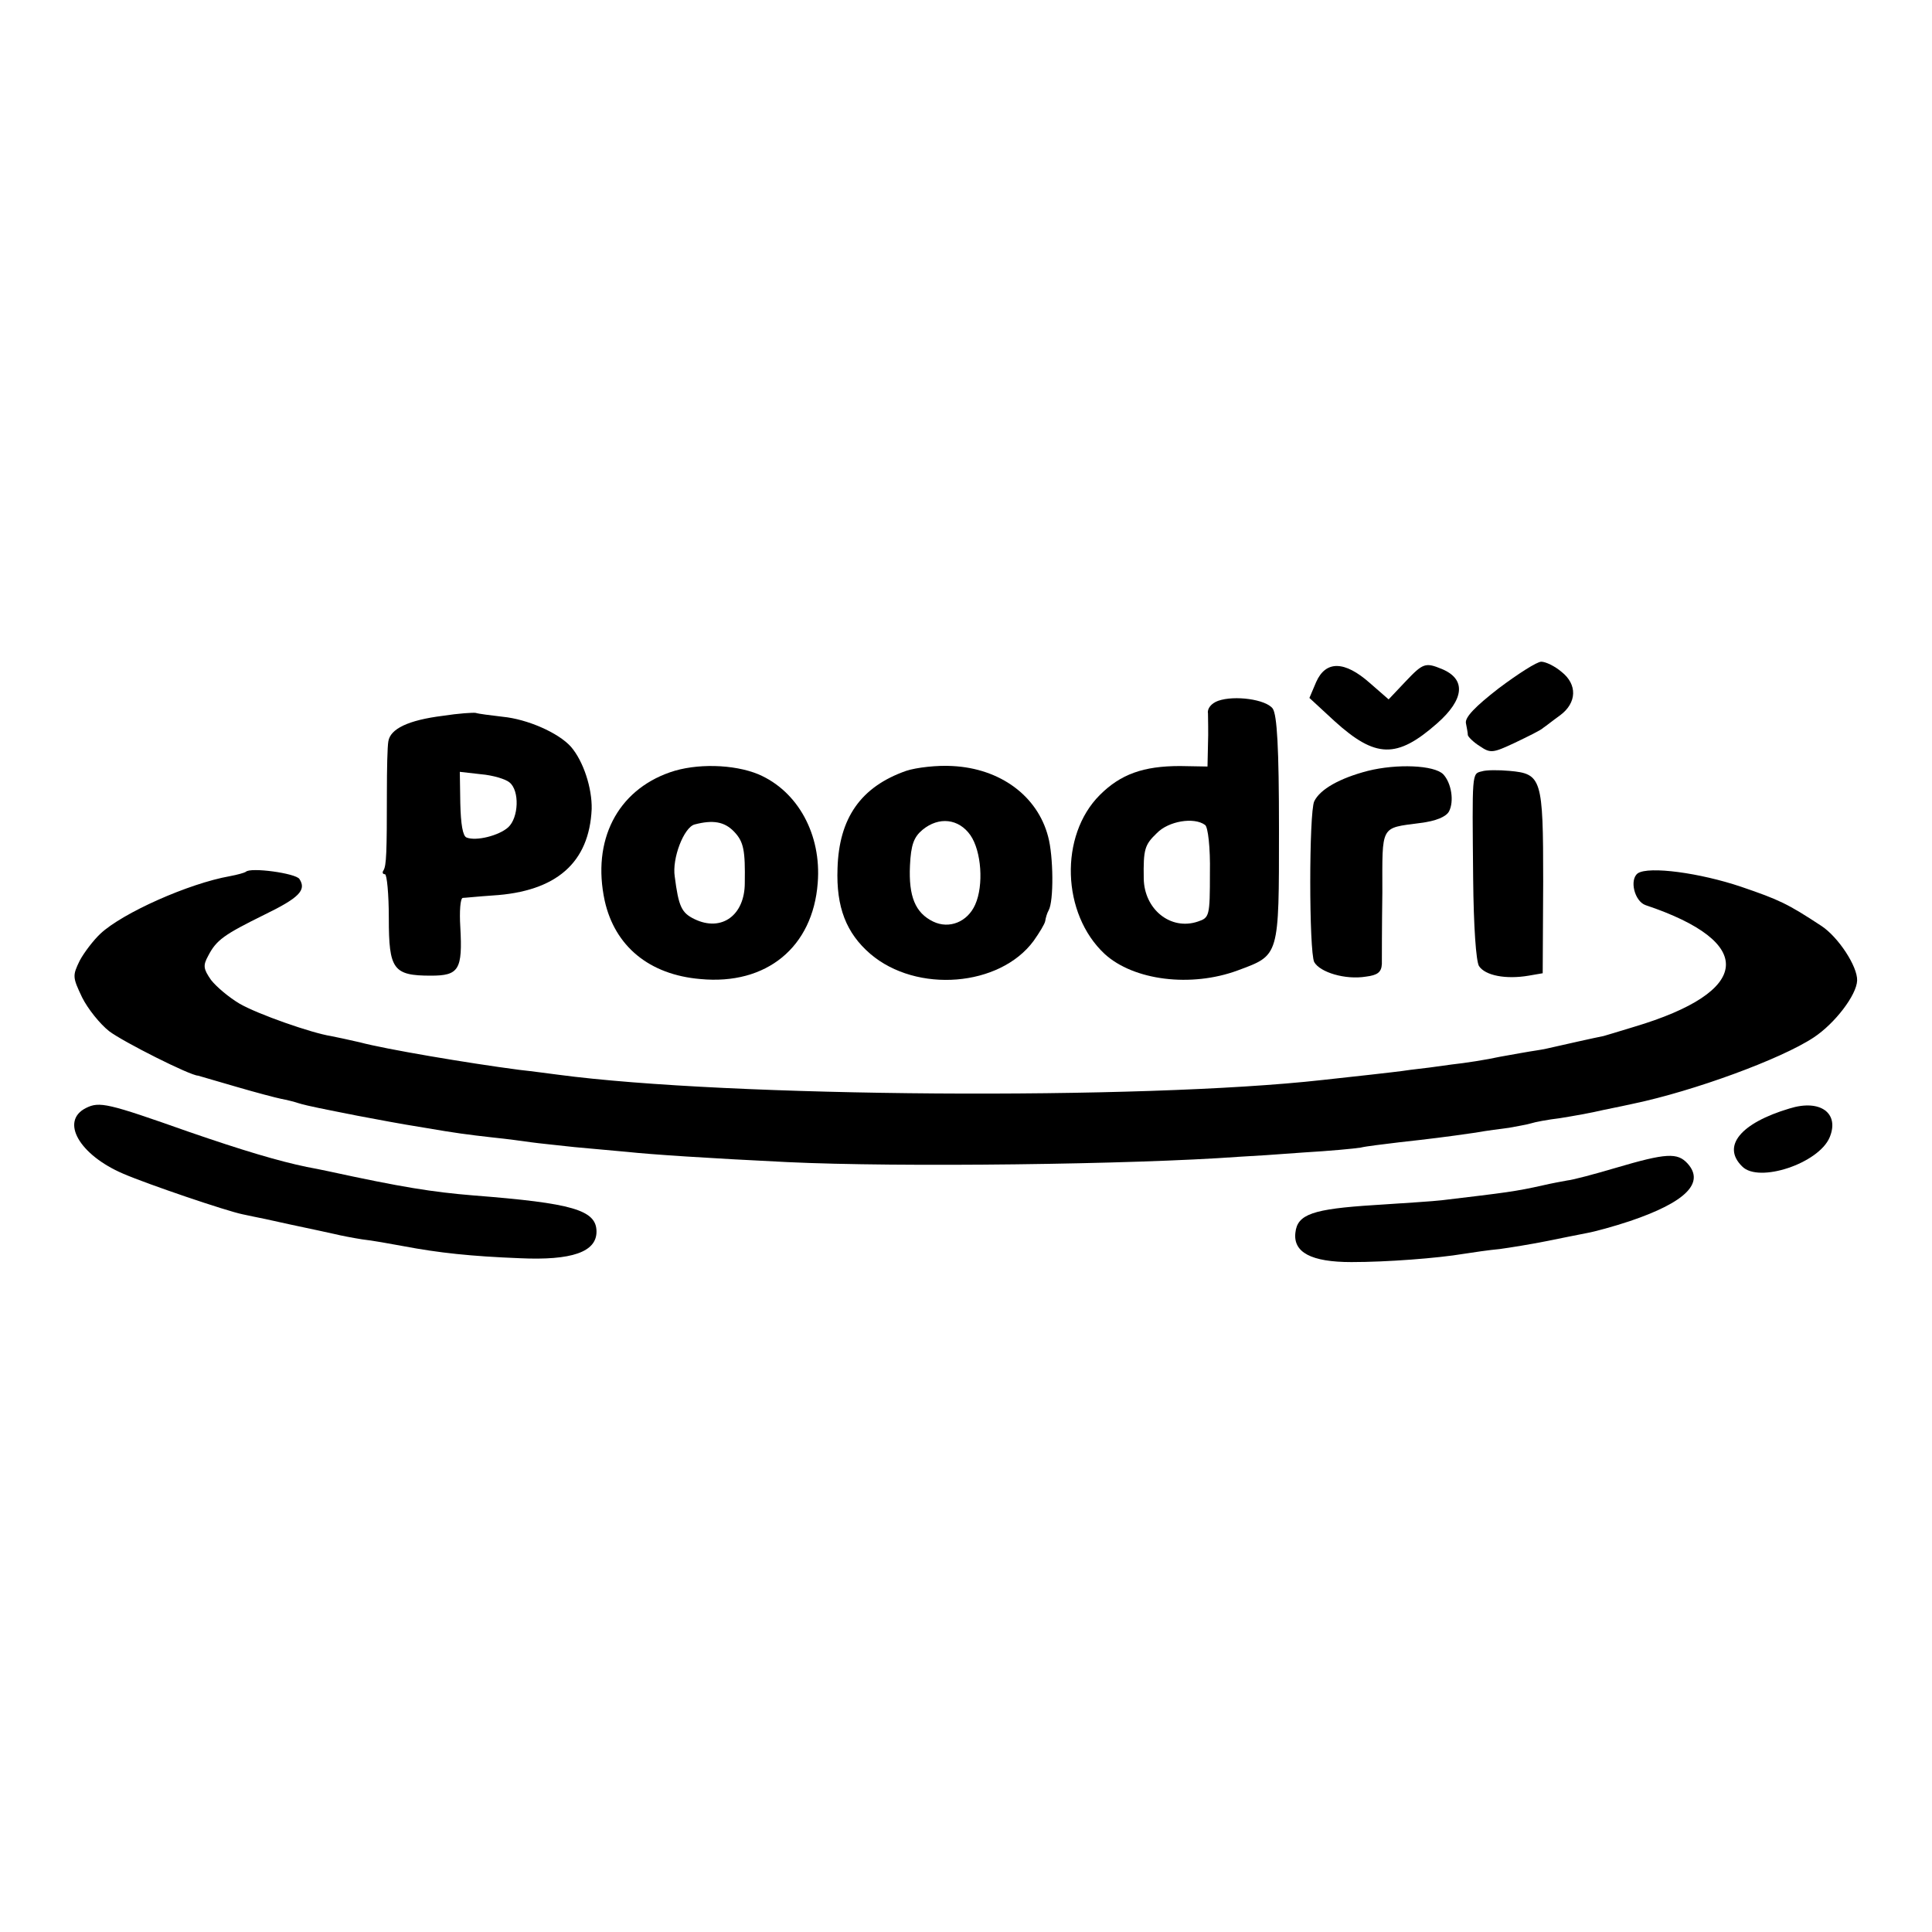
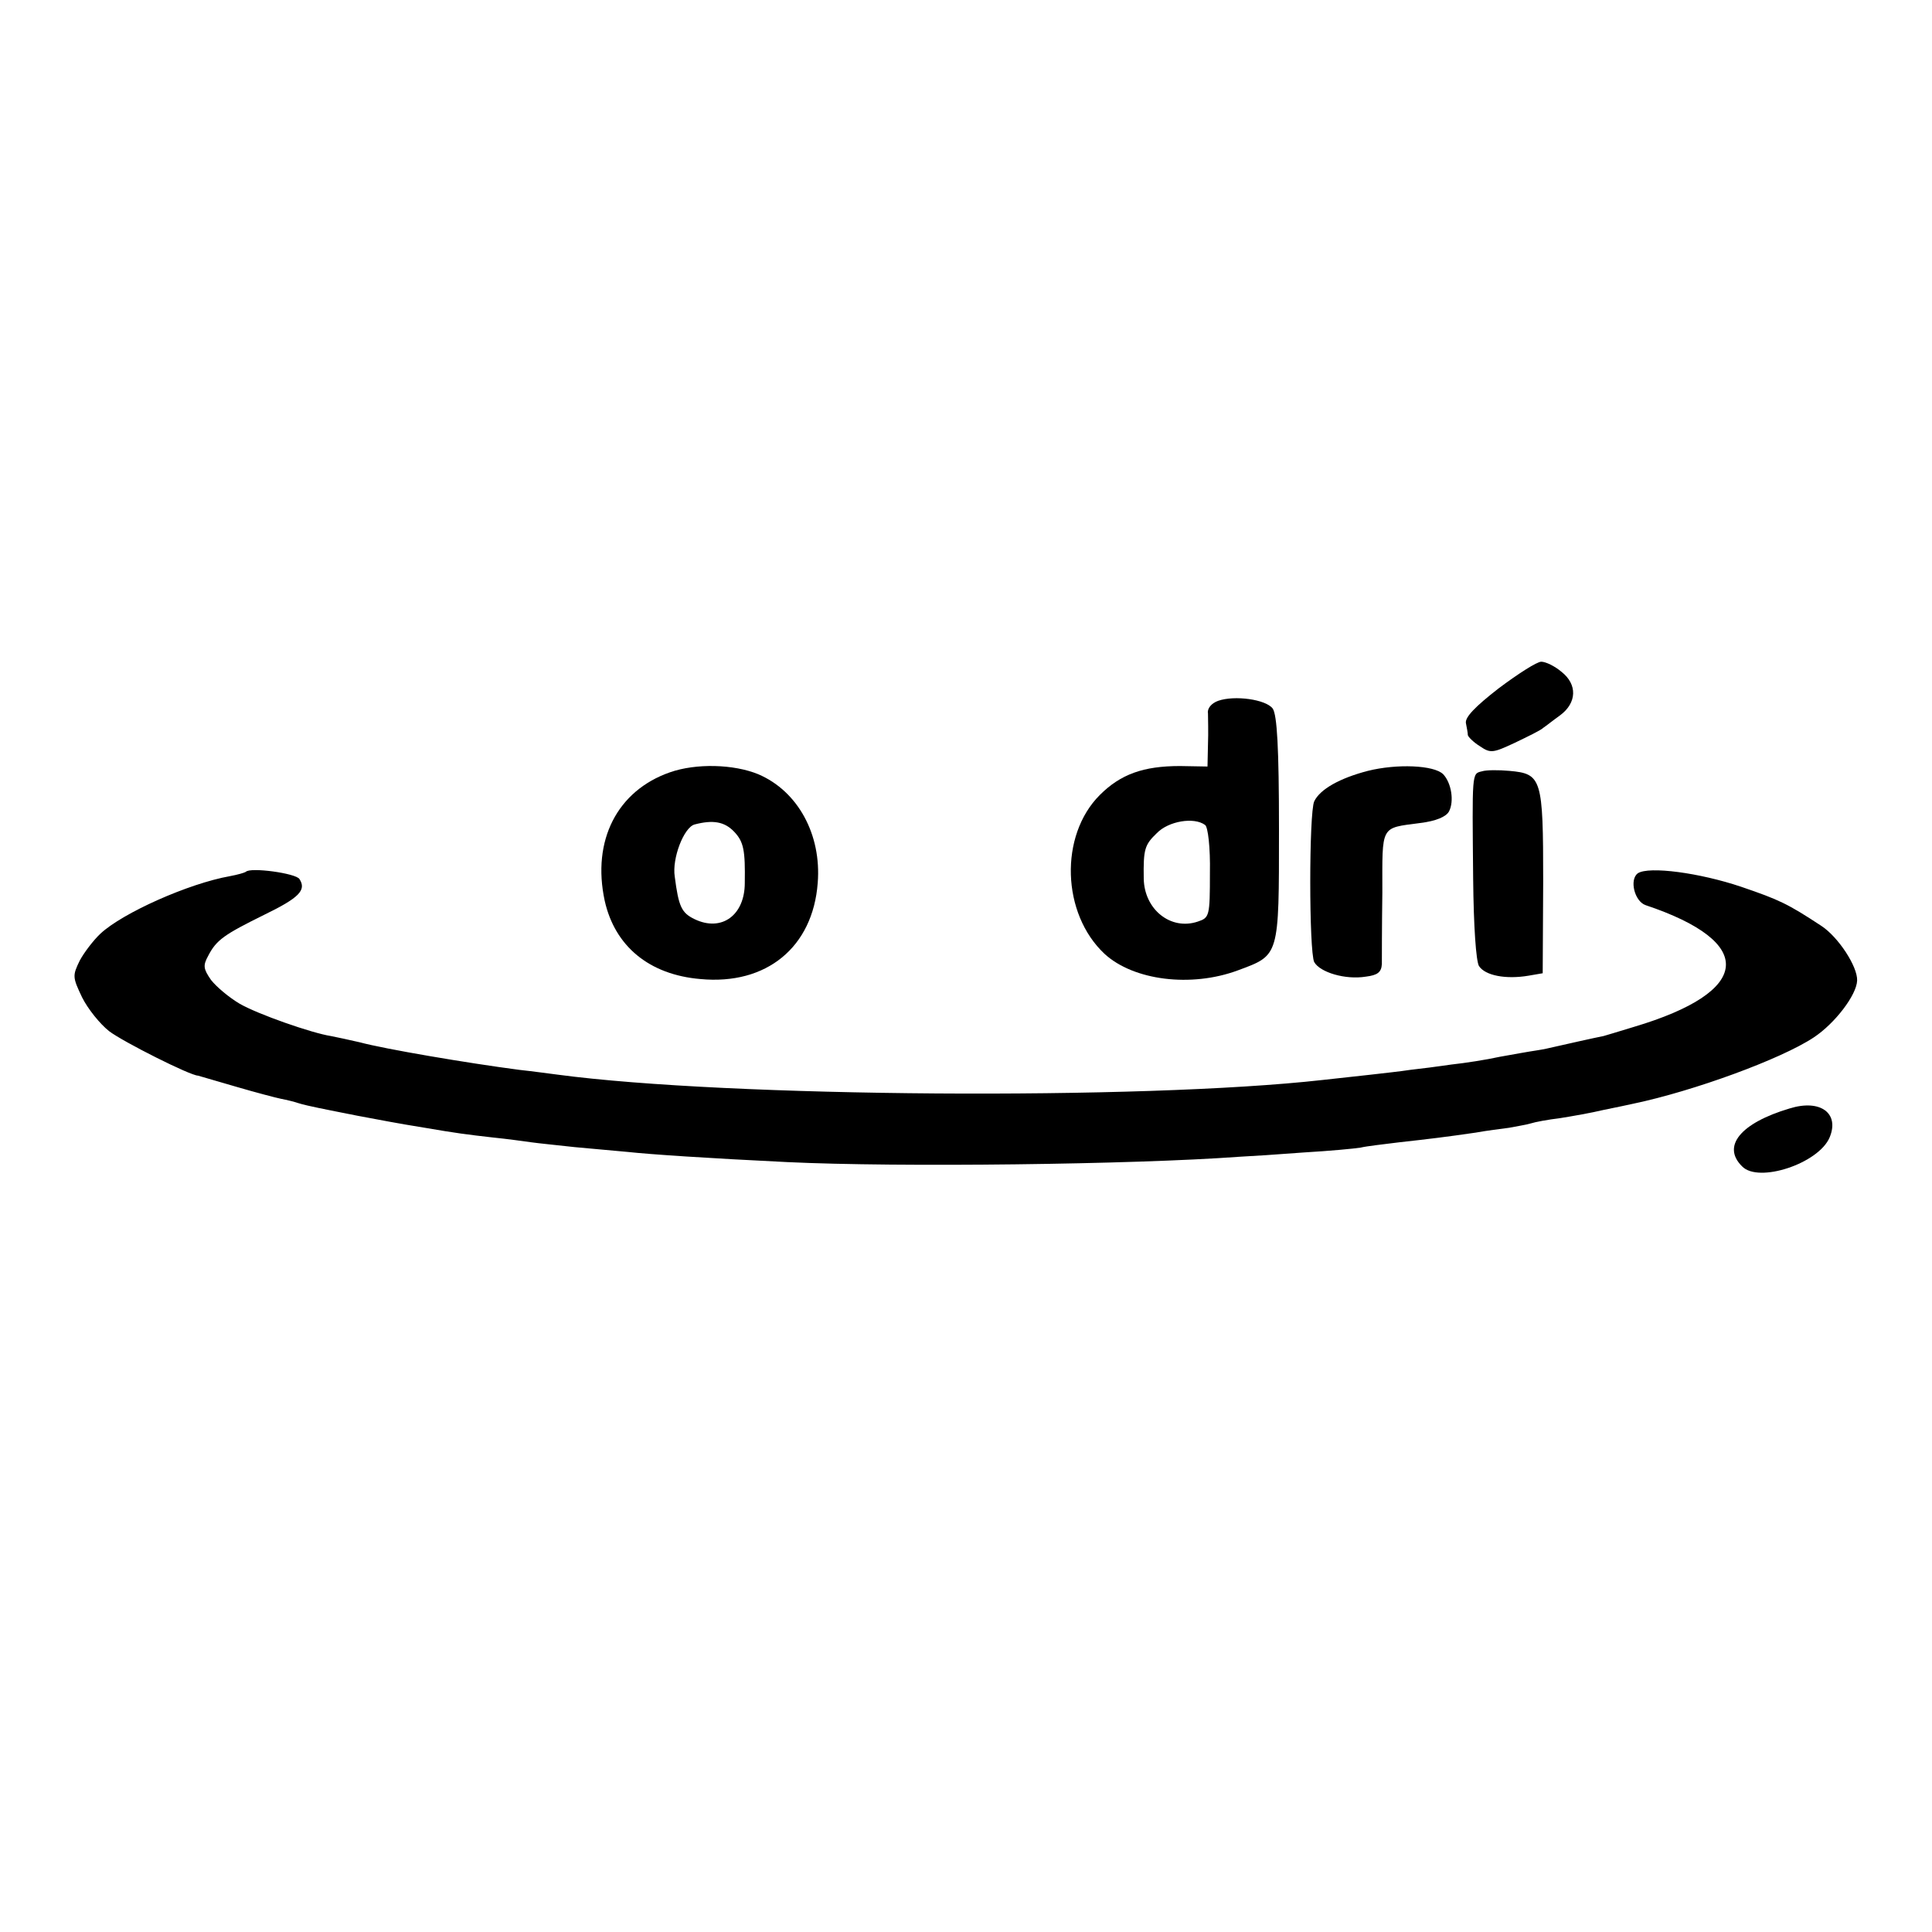
<svg xmlns="http://www.w3.org/2000/svg" version="1.0" width="400pt" height="400pt" viewBox="0 0 400 400" preserveAspectRatio="xMidYMid meet">
  <g transform="translate(0,400) scale(0.1,-0.1)" fill="#000000" stroke="none">
-     <path d="M2910 2589 l-35 -37 -39 34 c-52 46 -91 47 -111 2 l-14 -33 52 -48 c85 -77 129 -78 212 -5 57 50 61 92 10 113 -34 14 -39 12 -75 -26z" />
    <path d="M3103 2575 c-49 -38 -70 -60 -68 -72 2 -10 4 -21 4 -25 1 -4 12 -15 25 -23 22 -15 27 -14 72 7 27 13 54 26 59 31 6 4 21 16 35 26 35 26 36 64 3 90 -14 12 -33 21 -42 21 -9 0 -48 -25 -88 -55z" />
    <path d="M2522 2549 c-14 -5 -23 -16 -21 -26 0 -10 1 -39 0 -64 l-1 -46 -57 1 c-76 0 -123 -17 -166 -60 -84 -84 -79 -246 10 -329 60 -55 179 -70 276 -34 86 32 85 27 85 292 0 169 -4 237 -13 250 -14 19 -79 28 -113 16z m-27 -257 c6 -4 11 -47 10 -99 0 -90 -1 -93 -25 -101 -56 -19 -111 25 -112 89 -1 61 2 70 27 94 24 25 77 34 100 17z" />
-     <path d="M917 2518 c-72 -9 -109 -27 -113 -53 -2 -11 -3 -58 -3 -105 0 -126 -1 -152 -7 -162 -3 -4 -2 -8 3 -8 4 0 8 -41 8 -91 0 -106 9 -119 87 -119 58 0 66 12 61 101 -2 32 0 59 5 60 4 0 32 3 62 5 132 8 200 68 205 179 1 43 -17 99 -43 129 -26 29 -90 57 -141 62 -25 3 -50 6 -56 8 -5 1 -36 -1 -68 -6z m138 -138 c21 -17 19 -73 -3 -93 -19 -17 -66 -29 -86 -21 -8 3 -12 28 -13 71 l-1 65 44 -5 c24 -2 51 -10 59 -17z" />
    <path d="M1387 2401 c-109 -38 -162 -141 -135 -266 21 -94 92 -153 198 -162 137 -13 233 66 243 199 8 100 -41 190 -123 225 -51 21 -129 23 -183 4z m133 -123 c20 -21 23 -39 22 -106 0 -67 -48 -102 -104 -75 -27 13 -33 26 -41 88 -6 38 19 102 41 108 38 10 62 6 82 -15z" />
-     <path d="M1876 2404 c-94 -33 -139 -98 -142 -202 -3 -80 18 -134 68 -177 96 -82 268 -68 338 27 12 17 23 35 24 41 1 7 4 17 7 22 11 19 10 113 -1 153 -22 84 -99 141 -198 146 -31 2 -75 -3 -96 -10z m133 -133 c23 -33 28 -104 10 -144 -16 -36 -54 -51 -87 -35 -37 18 -51 52 -48 116 2 43 8 59 26 74 34 28 75 23 99 -11z" />
    <path d="M2832 2404 c-58 -15 -99 -38 -111 -63 -11 -23 -11 -311 0 -333 12 -21 64 -37 107 -30 24 3 32 9 33 26 0 11 0 78 1 148 0 141 -5 133 78 144 33 4 54 13 60 24 11 21 5 59 -12 77 -19 19 -96 22 -156 7z" />
    <path d="M3068 2403 c-21 -5 -20 -1 -18 -222 1 -101 6 -170 12 -181 13 -20 56 -28 103 -20 l29 5 1 190 c0 214 -3 223 -70 229 -22 2 -48 2 -57 -1z" />
    <path d="M509 2195 c-3 -2 -17 -6 -33 -9 -85 -15 -222 -76 -268 -119 -14 -13 -34 -39 -43 -56 -15 -31 -15 -34 5 -76 12 -24 37 -55 56 -70 29 -22 168 -92 184 -92 3 -1 38 -11 79 -23 41 -12 83 -23 93 -25 11 -2 27 -6 36 -9 9 -3 28 -7 42 -10 14 -3 50 -10 80 -16 54 -10 78 -15 140 -25 64 -11 87 -14 140 -20 30 -3 66 -8 80 -10 14 -2 54 -6 90 -10 36 -3 85 -8 110 -10 46 -5 165 -13 330 -21 230 -11 717 -5 935 11 22 1 83 5 135 9 52 3 105 8 117 10 12 3 48 7 80 11 63 7 96 11 158 20 22 4 53 8 69 10 15 3 35 6 45 9 9 3 36 8 61 11 25 4 65 11 90 17 25 5 53 11 62 13 124 26 305 92 373 137 44 29 89 88 90 118 1 29 -39 90 -74 113 -70 46 -87 54 -166 81 -86 29 -191 43 -214 28 -18 -13 -7 -58 16 -66 230 -77 221 -179 -24 -252 -32 -10 -60 -18 -63 -19 -16 -3 -87 -19 -100 -22 -8 -2 -26 -6 -40 -8 -14 -2 -47 -8 -75 -13 -27 -6 -72 -13 -100 -16 -27 -4 -66 -9 -85 -11 -19 -3 -56 -7 -82 -10 -27 -3 -72 -8 -100 -11 -375 -42 -1231 -36 -1583 11 -16 2 -52 7 -80 10 -107 14 -278 43 -330 57 -22 5 -49 11 -60 13 -39 6 -151 45 -189 67 -22 13 -48 35 -59 49 -16 23 -17 30 -6 50 17 33 33 44 116 85 72 35 88 51 73 74 -7 12 -102 25 -111 15z" />
-     <path d="M178 1706 c-54 -27 -14 -97 77 -136 51 -22 213 -77 247 -84 13 -3 34 -7 48 -10 14 -3 36 -8 50 -11 56 -12 71 -15 93 -20 12 -3 38 -8 57 -11 19 -2 58 -9 85 -14 74 -14 140 -21 241 -25 108 -5 159 13 159 55 0 45 -50 59 -255 75 -85 7 -148 17 -300 50 -14 3 -34 7 -45 9 -58 12 -132 34 -245 73 -167 59 -184 63 -212 49z" />
    <path d="M3705 1705 c-101 -30 -141 -78 -98 -120 34 -35 158 6 181 60 21 50 -19 80 -83 60z" />
-     <path d="M3345 1582 c-44 -13 -89 -25 -100 -26 -11 -2 -33 -6 -50 -10 -58 -13 -76 -15 -210 -31 -16 -2 -79 -6 -140 -10 -127 -8 -159 -19 -163 -57 -5 -41 33 -61 116 -61 74 0 178 8 232 17 19 3 53 8 75 10 22 3 65 10 95 16 30 6 69 14 85 17 17 3 57 14 90 25 115 39 155 79 119 119 -21 23 -44 22 -149 -9z" />
+     <path d="M3345 1582 z" />
  </g>
</svg>